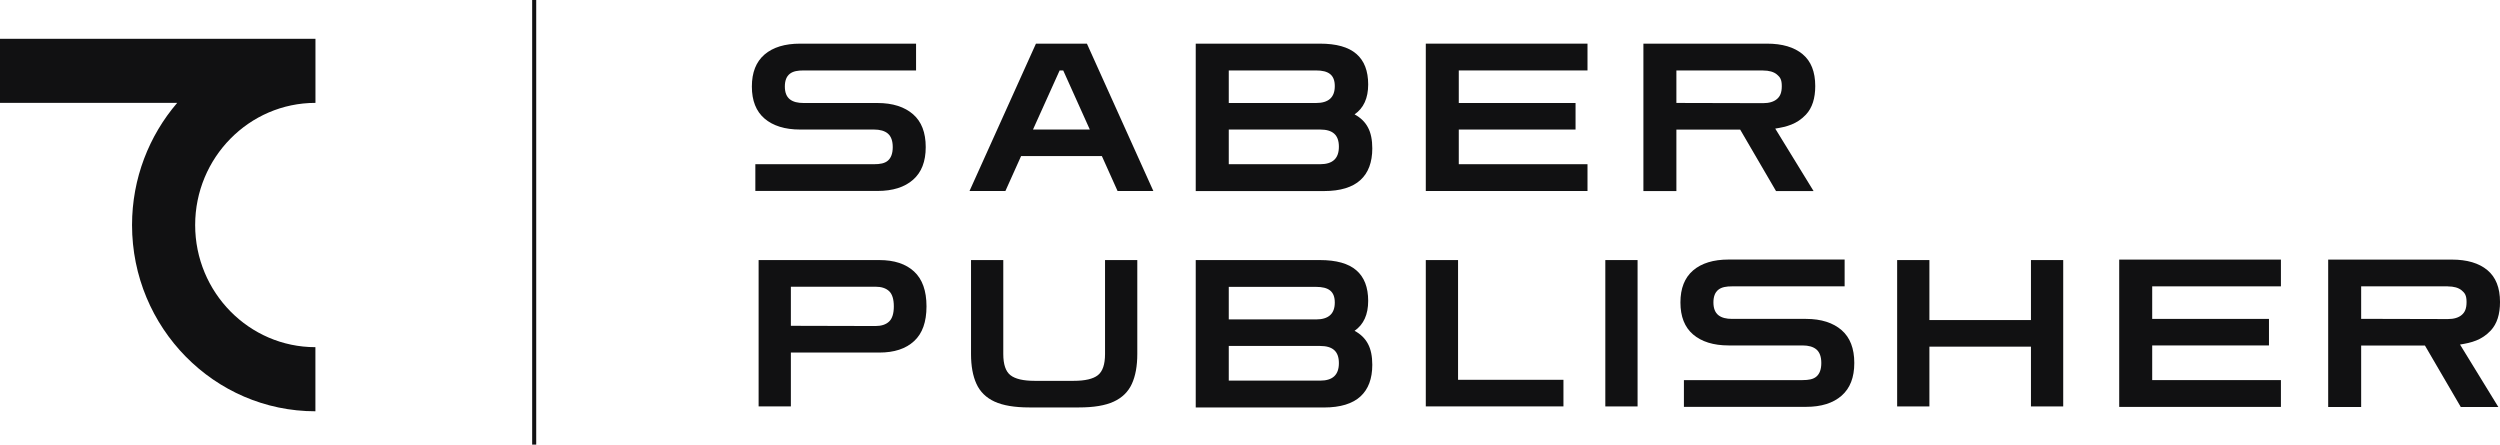
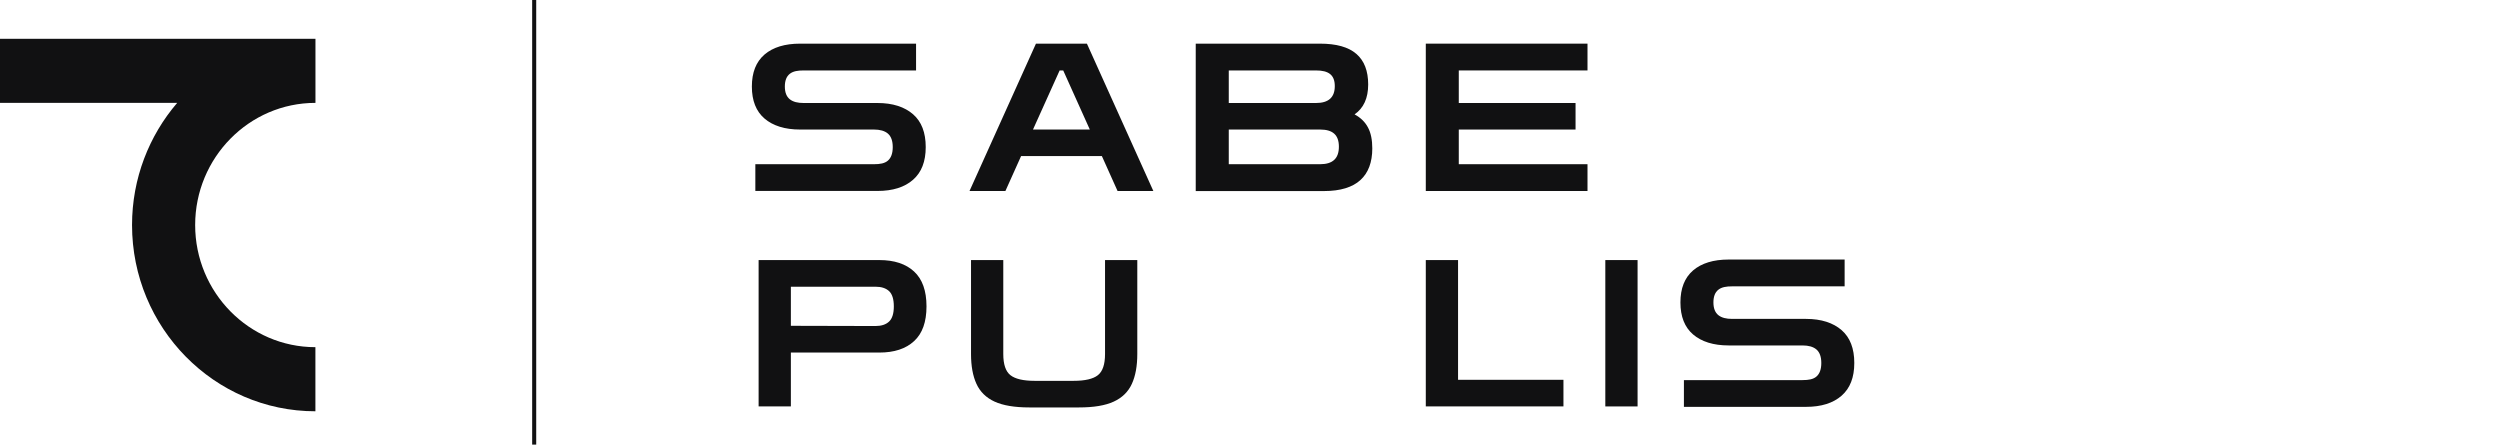
<svg xmlns="http://www.w3.org/2000/svg" width="343" height="61" viewBox="0 0 343 61" fill="none">
  <path d="M73.569 -0.5H73.013V62.24H73.569V-0.5Z" fill="#111112" />
  <path d="M43.281 14.115V5.32H0V14.115H24.31C20.461 18.603 18.116 24.467 18.116 30.873C18.116 44.96 29.398 56.427 43.274 56.427V47.632C34.173 47.632 26.776 40.11 26.776 30.873C26.776 21.637 34.18 14.115 43.274 14.115" fill="#111112" />
  <path d="M104.082 55.762V35.681H120.645C122.69 35.681 124.28 36.203 125.413 37.252C126.546 38.302 127.116 39.894 127.116 42.03C127.116 44.165 126.553 45.758 125.413 46.8C124.28 47.85 122.69 48.371 120.645 48.371H108.508V55.755H104.082V55.762ZM120.118 39.337H108.508V44.701L120.118 44.73C120.93 44.73 121.55 44.527 121.985 44.115C122.42 43.702 122.633 43.007 122.633 42.037C122.633 41.067 122.42 40.35 121.985 39.945C121.55 39.54 120.93 39.337 120.118 39.337Z" fill="#111112" />
  <path d="M141.213 55.9C139.203 55.9 137.621 55.632 136.46 55.103C135.298 54.568 134.471 53.757 133.972 52.671C133.473 51.585 133.224 50.217 133.224 48.574V35.681H137.65V48.574C137.65 49.993 137.978 50.963 138.633 51.477C139.289 51.991 140.394 52.251 141.961 52.251H147.299C148.867 52.251 149.979 51.991 150.628 51.477C151.283 50.963 151.611 49.993 151.611 48.574V35.681H156.037V48.574C156.037 50.217 155.787 51.585 155.289 52.671C154.79 53.757 153.963 54.568 152.801 55.103C151.64 55.639 150.058 55.9 148.048 55.9H141.213Z" fill="#111112" />
  <path d="M195.619 55.762V35.681H200.045V52.106H214.505V55.755H195.626L195.619 55.762Z" fill="#111112" />
  <path d="M220.25 55.762V35.681H224.675V55.762H220.25Z" fill="#111112" />
-   <path d="M260.289 55.762V35.681H264.714V43.912H278.647V35.681H283.073V55.762H278.647V47.56H264.714V55.762H260.289Z" fill="#111112" />
  <path d="M103.633 26.206V22.529H119.911C120.737 22.529 121.379 22.42 121.821 22.037C122.263 21.653 122.484 21.038 122.484 20.183C122.484 19.329 122.263 18.714 121.821 18.33C121.379 17.954 120.737 17.773 119.911 17.773H109.776C107.681 17.773 106.056 17.259 104.895 16.267C103.733 15.275 103.156 13.806 103.156 11.873C103.156 9.94 103.733 8.478 104.895 7.479C106.056 6.487 107.681 5.988 109.776 5.988H125.684V9.665H110.254C109.441 9.665 108.814 9.767 108.358 10.129C107.902 10.491 107.681 11.07 107.681 11.873C107.681 12.677 107.909 13.256 108.358 13.618C108.814 13.98 109.441 14.132 110.254 14.132H120.388C122.484 14.132 124.108 14.667 125.27 15.674C126.432 16.687 127.009 18.186 127.009 20.176C127.009 22.167 126.432 23.644 125.27 24.664C124.108 25.685 122.484 26.199 120.388 26.199H103.633V26.206Z" fill="#111112" />
  <path d="M141.726 17.773H149.523L145.874 9.665H145.382L141.726 17.773ZM133.017 26.206L142.133 5.988H149.124L158.239 26.206H153.329L151.177 21.414H140.094L137.942 26.206H133.017Z" fill="#111112" />
  <path d="M181.123 17.773H168.587V22.529H181.123C182.841 22.529 183.696 21.747 183.696 20.126C183.696 18.504 182.841 17.773 181.123 17.773ZM180.56 9.665H168.587V14.132H180.56C182.278 14.132 183.133 13.357 183.133 11.815C183.133 10.273 182.278 9.665 180.56 9.665ZM164.054 5.988H181.095C183.339 5.988 185.007 6.451 186.09 7.392C187.174 8.326 187.715 9.723 187.715 11.591C187.715 13.459 187.095 14.827 185.848 15.695C186.682 16.144 187.295 16.745 187.687 17.491C188.086 18.236 188.278 19.192 188.278 20.357C188.278 22.261 187.737 23.709 186.653 24.701C185.57 25.692 183.903 26.213 181.658 26.213H164.054V5.988Z" fill="#111112" />
-   <path d="M181.123 47.466H168.587V52.222H181.123C182.841 52.222 183.696 51.441 183.696 49.819C183.696 48.197 182.841 47.466 181.123 47.466ZM180.56 39.359H168.587V43.825H180.56C182.278 43.825 183.133 43.05 183.133 41.509C183.133 39.967 182.278 39.359 180.56 39.359ZM164.054 35.681H181.095C183.339 35.681 185.007 36.145 186.09 37.086C187.174 38.02 187.715 39.417 187.715 41.284C187.715 43.152 187.095 44.52 185.848 45.389C186.682 45.837 187.295 46.438 187.687 47.184C188.086 47.93 188.278 48.885 188.278 50.051C188.278 51.955 187.737 53.402 186.653 54.394C185.57 55.386 183.903 55.907 181.658 55.907H164.054V35.681Z" fill="#111112" />
  <path d="M195.619 26.206V5.988H217.805V9.665H200.144V14.132H216.165V17.773H200.144V22.529H217.805V26.206H195.619Z" fill="#111112" />
-   <path d="M241.888 9.665H230.001V14.124L241.888 14.153C242.722 14.153 243.356 13.965 243.798 13.589C244.24 13.212 244.461 12.706 244.461 11.815C244.461 10.925 244.24 10.592 243.798 10.223C243.356 9.854 242.715 9.673 241.888 9.673M225.475 26.213V5.988H242.43C244.525 5.988 246.15 6.466 247.312 7.428C248.473 8.391 249.051 9.846 249.051 11.808C249.051 13.473 248.644 14.798 247.775 15.724C246.535 17.042 245.131 17.396 243.563 17.643L248.822 26.213H243.67L238.752 17.78H230.001V26.213H225.475Z" fill="#111112" />
-   <path d="M335.839 39.287H323.951V43.746L335.839 43.775C336.673 43.775 337.307 43.587 337.749 43.21C338.191 42.834 338.412 42.327 338.412 41.437C338.412 40.546 338.191 40.213 337.749 39.844C337.307 39.475 336.666 39.294 335.839 39.294M319.426 35.616H336.381C338.476 35.616 340.101 36.094 341.263 37.057C342.424 38.02 343.001 39.475 343.001 41.437C343.001 43.102 342.595 44.426 341.726 45.353C340.486 46.67 339.082 47.025 337.514 47.271L342.773 55.842H337.621L332.703 47.409H323.951V55.842H319.426V35.616Z" fill="#111112" />
  <path d="M231.033 55.828V52.15H247.31C248.137 52.15 248.779 52.042 249.22 51.658C249.662 51.274 249.883 50.659 249.883 49.805C249.883 48.951 249.662 48.335 249.22 47.952C248.779 47.575 248.137 47.394 247.31 47.394H237.176C235.081 47.394 233.456 46.88 232.294 45.889C231.132 44.897 230.555 43.427 230.555 41.495C230.555 39.562 231.132 38.099 232.294 37.1C233.456 36.109 235.081 35.609 237.176 35.609H253.083V39.287H237.654C236.841 39.287 236.214 39.388 235.758 39.75C235.302 40.112 235.081 40.691 235.081 41.495C235.081 42.298 235.309 42.877 235.758 43.239C236.214 43.601 236.841 43.753 237.654 43.753H247.788C249.883 43.753 251.508 44.289 252.67 45.295C253.831 46.308 254.409 47.807 254.409 49.798C254.409 51.788 253.831 53.265 252.67 54.286C251.508 55.306 249.883 55.82 247.788 55.82H231.033V55.828Z" fill="#111112" />
-   <path d="M290.756 55.828V35.616H312.942V39.287H295.282V43.753H311.303V47.394H295.282V52.15H312.942V55.828H290.756Z" fill="#111112" />
</svg>